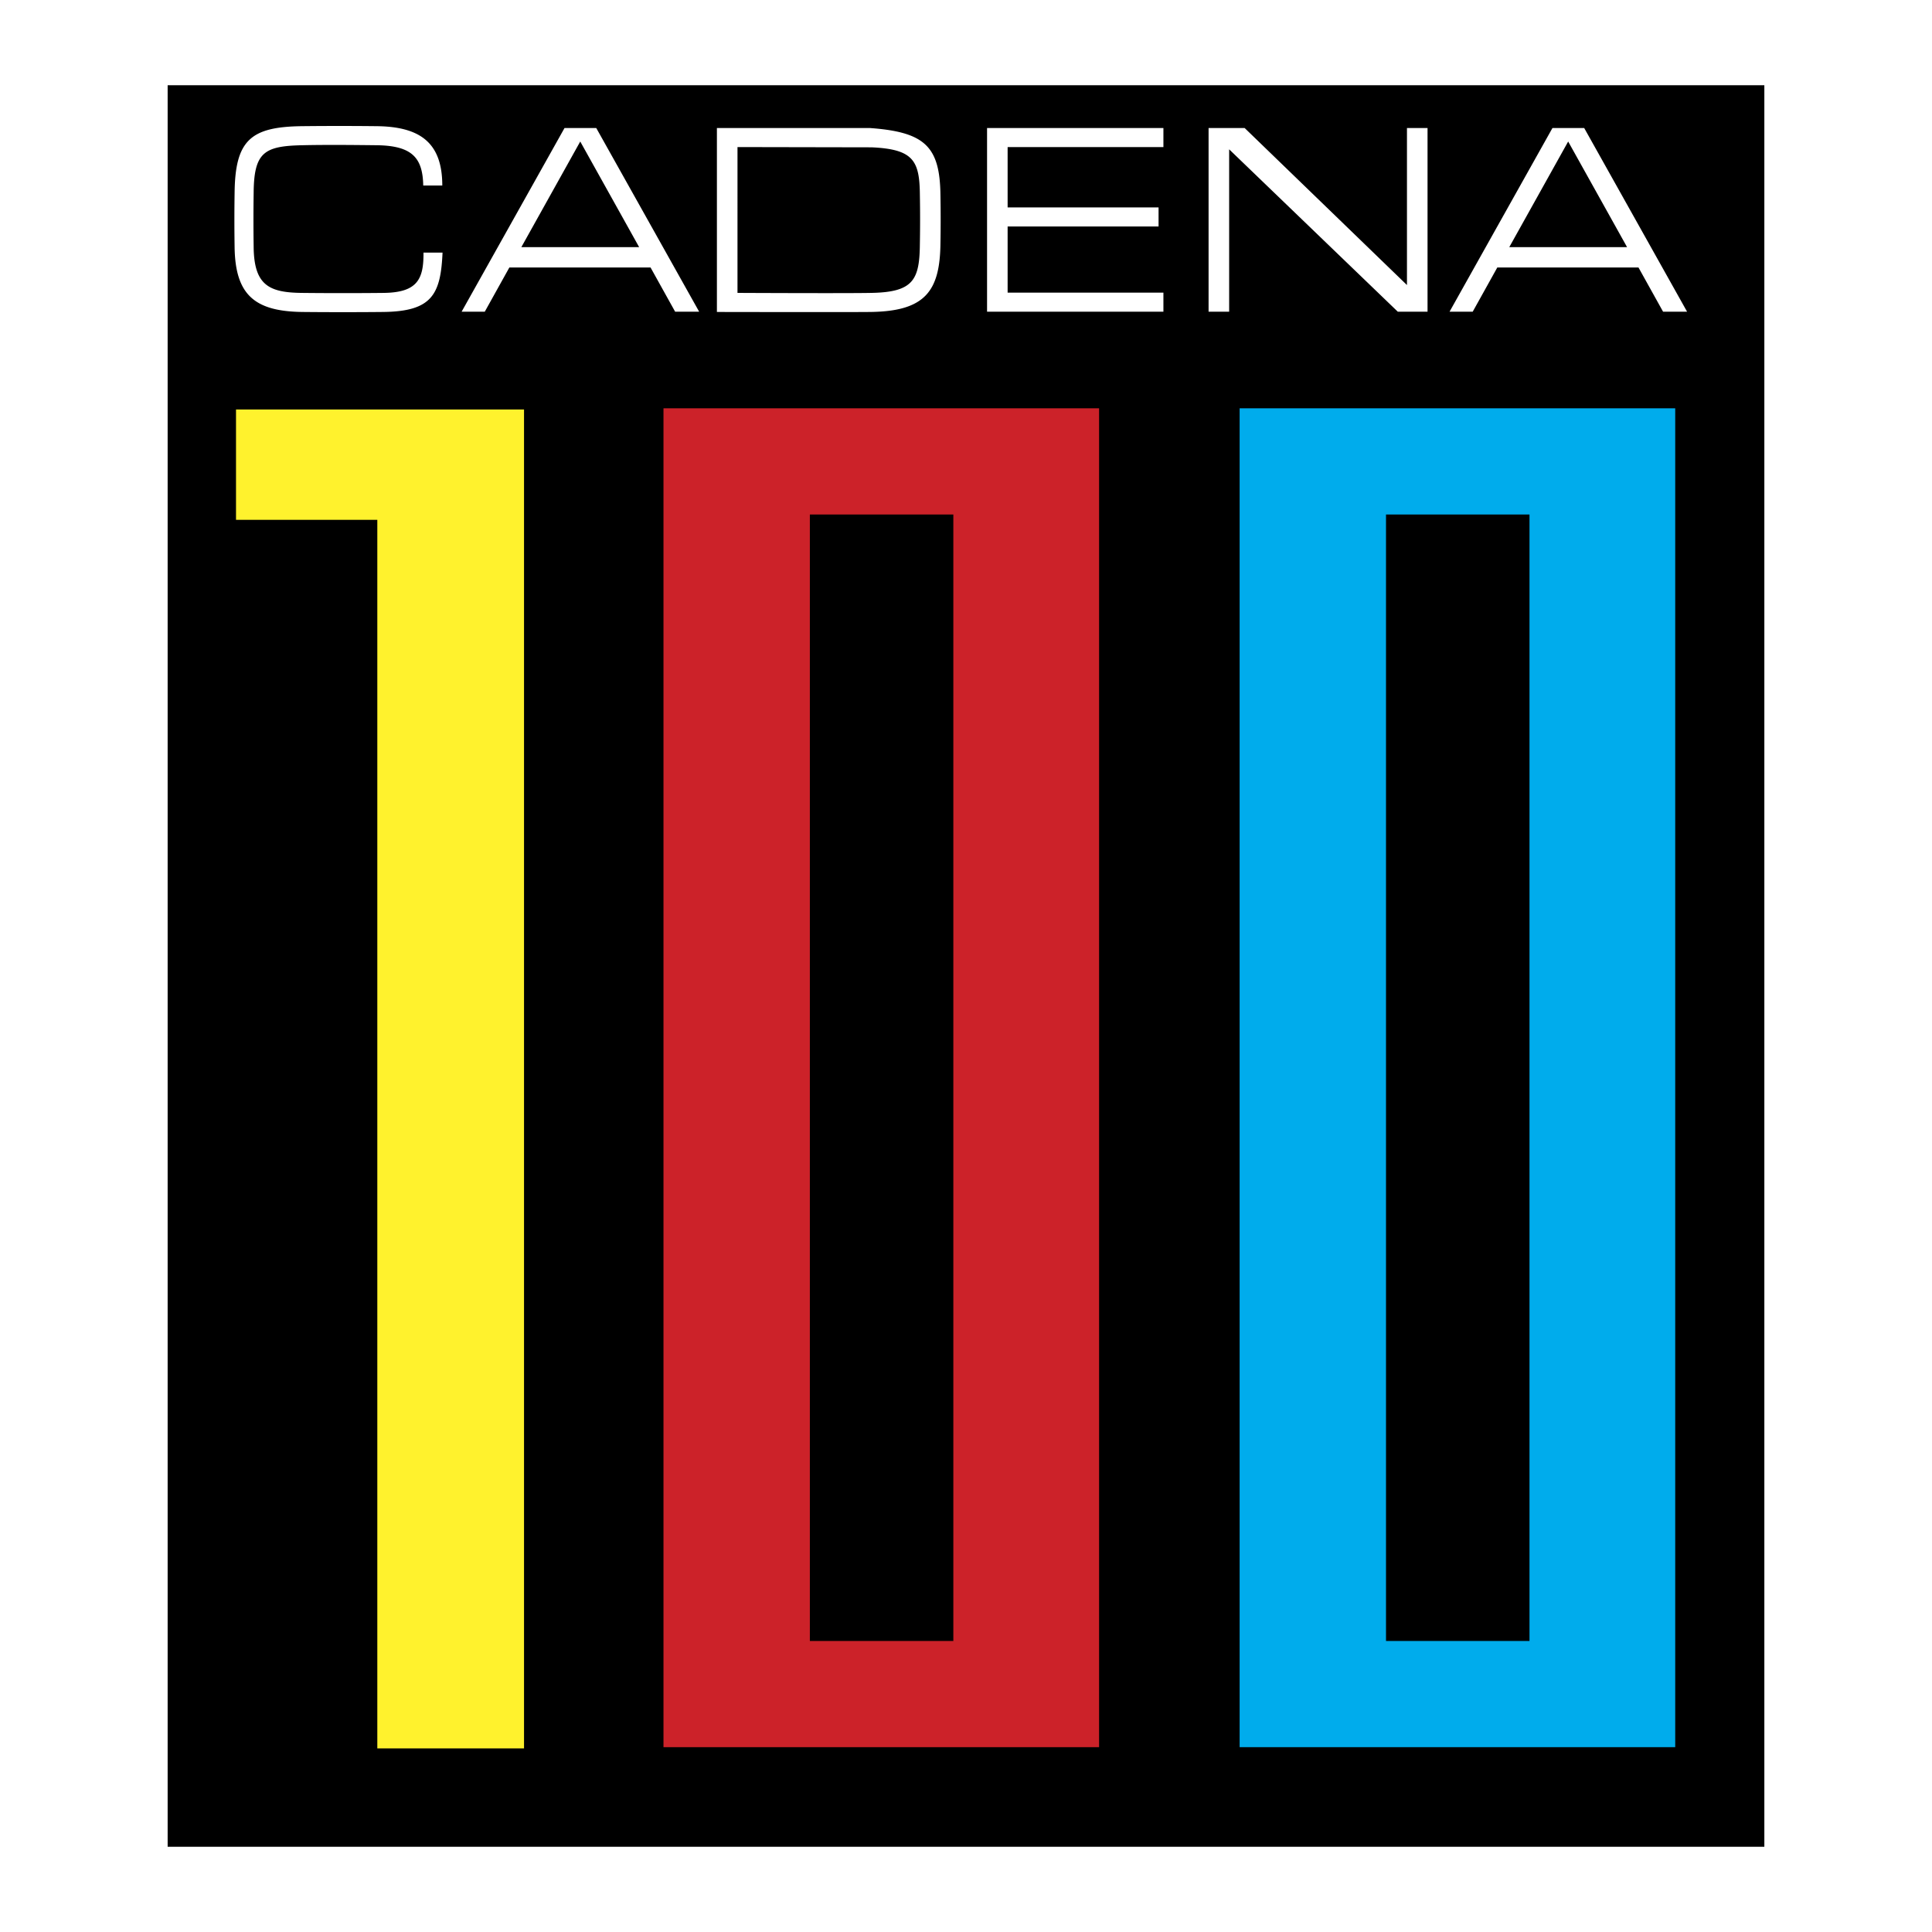
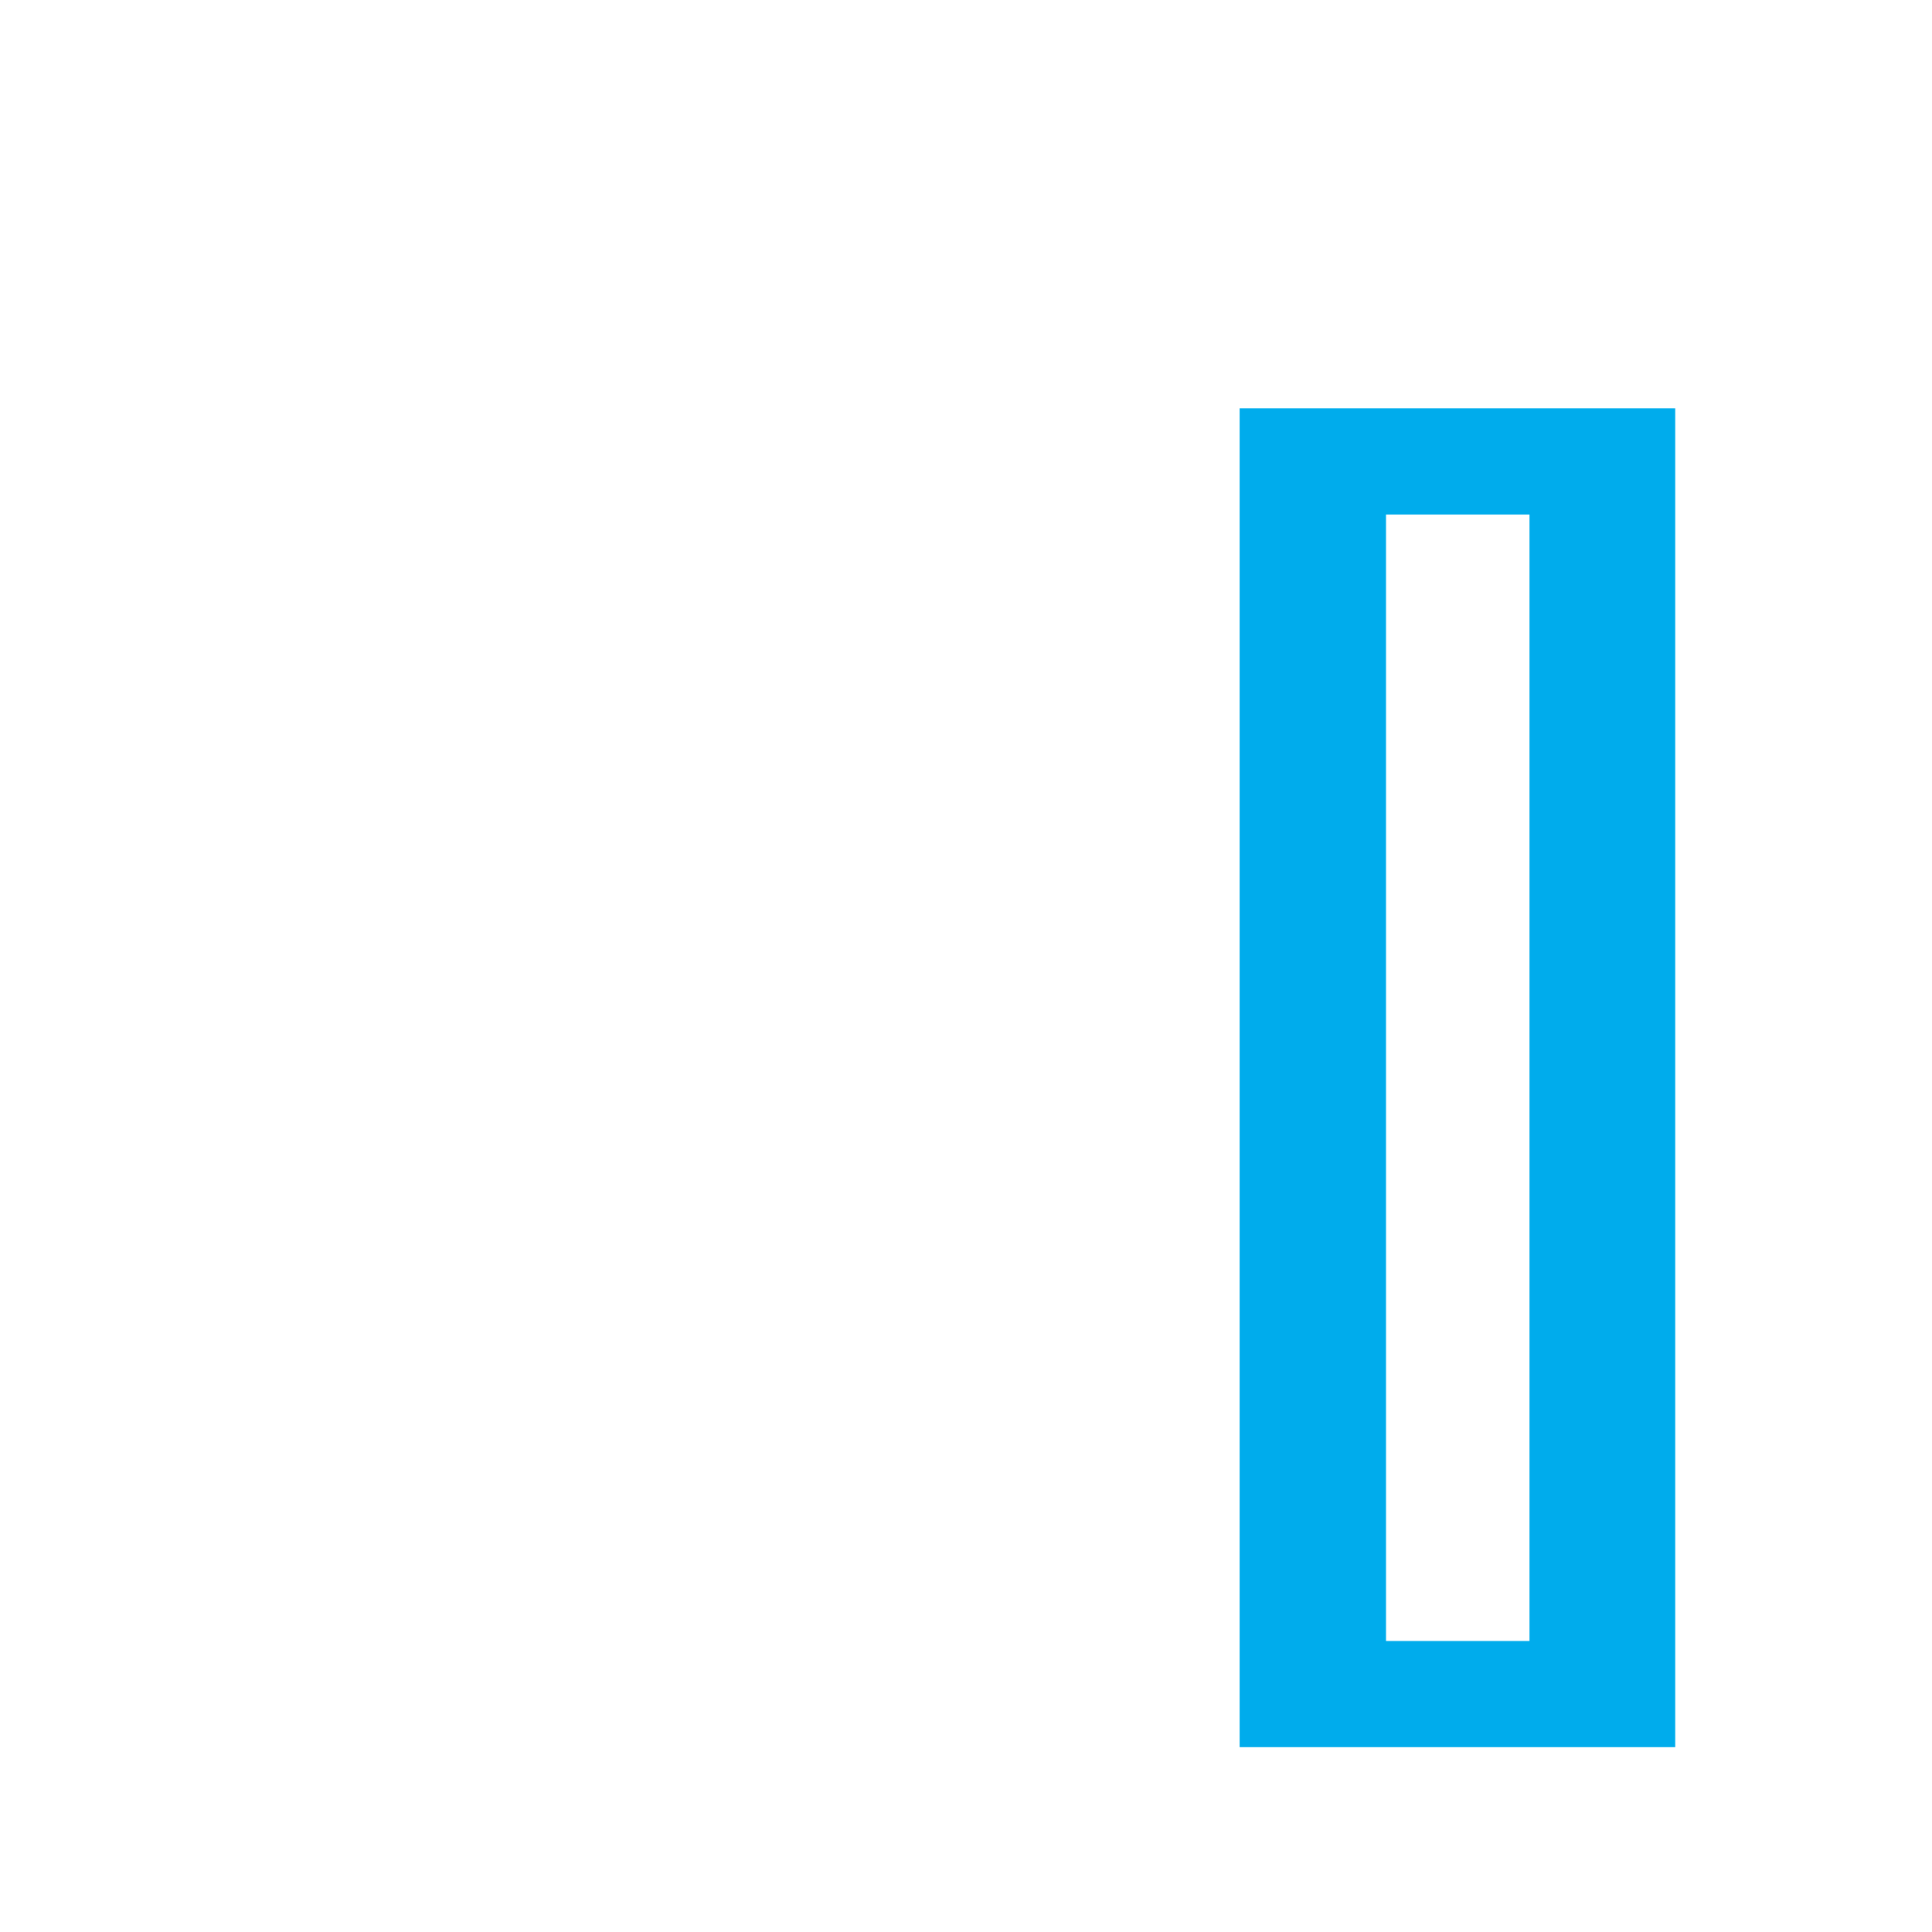
<svg xmlns="http://www.w3.org/2000/svg" width="2500" height="2500" viewBox="0 0 192.756 192.756">
  <g fill-rule="evenodd" clip-rule="evenodd">
-     <path fill="#fff" d="M0 0h192.756v192.756H0V0z" />
-     <path d="M176.029 184.252H16.726V8.504h159.303v175.748z" />
-     <path d="M38.22 31.125c-2.35.026-5.677.026-8.027 0-4.807-.053-6.734-1.716-6.787-6.522a175.634 175.634 0 0 1 0-5.334c.052-5.308 1.611-6.628 6.787-6.681 2.35-.026 4.956-.026 7.306 0 4.436.026 6.628 1.663 6.628 5.924h-1.901c-.052-2.781-1.109-3.997-4.727-4.023-2.351-.026-4.956-.052-7.306 0-3.829.079-4.859.687-4.886 4.78a182.389 182.389 0 0 0 0 5.334c.027 3.908 1.585 4.595 4.886 4.621 2.218.027 5.809.027 8.027 0 3.407-.026 4.058-1.347 4.031-4.022h1.901c-.184 4.206-1.073 5.87-5.932 5.923zM52.016 24.655l5.875-10.536 5.875 10.536h-11.75zm-3.651 6.444l2.453-4.41h14.088l2.453 4.41h2.396L59.488 12.772h-3.165L46.055 31.099h2.31zM73.58 14.673l13.376.026c4.192.185 4.791 1.347 4.82 4.753a135.7 135.7 0 0 1 0 4.859c-.029 3.591-.627 4.833-4.82 4.911-2.424.053-13.376 0-13.376 0V14.673zm-2.054 16.452s12.862.026 15.258 0c5.504-.053 6.987-2.06 7.044-6.812a135.7 135.7 0 0 0 0-4.859c-.057-4.833-1.54-6.284-7.044-6.681H71.526v18.352zM98.479 31.099V12.772h17.595v1.901h-15.543v6.021h15.059v1.901h-15.059v6.602h15.543v1.902H98.479zM120.58 31.099V12.772h3.598l16.195 15.667V12.772h2.053v18.327h-2.967l-16.826-16.201v16.201h-2.053zM150.582 24.655l5.875-10.536 5.875 10.536h-11.75zm-3.65 6.444l2.453-4.41h14.088l2.453 4.41h2.395l-10.266-18.327h-3.166l-10.268 18.327h2.311z" fill="#fff" />
-     <path fill="#fff22d" d="M23.547 40.854h28.735v133.585H37.645V51.864H23.547v-11.01z" />
-     <path d="M66.196 40.737v133.578h43.46V40.737h-43.46zm28.92 122.984H80.799V51.332h14.316v112.389h.001z" fill="#cc2229" />
    <path d="M123.678 40.737v133.578h43.459V40.737h-43.459zm28.92 122.984h-14.316V51.332h14.316v112.389z" fill="#00acec" />
  </g>
</svg>